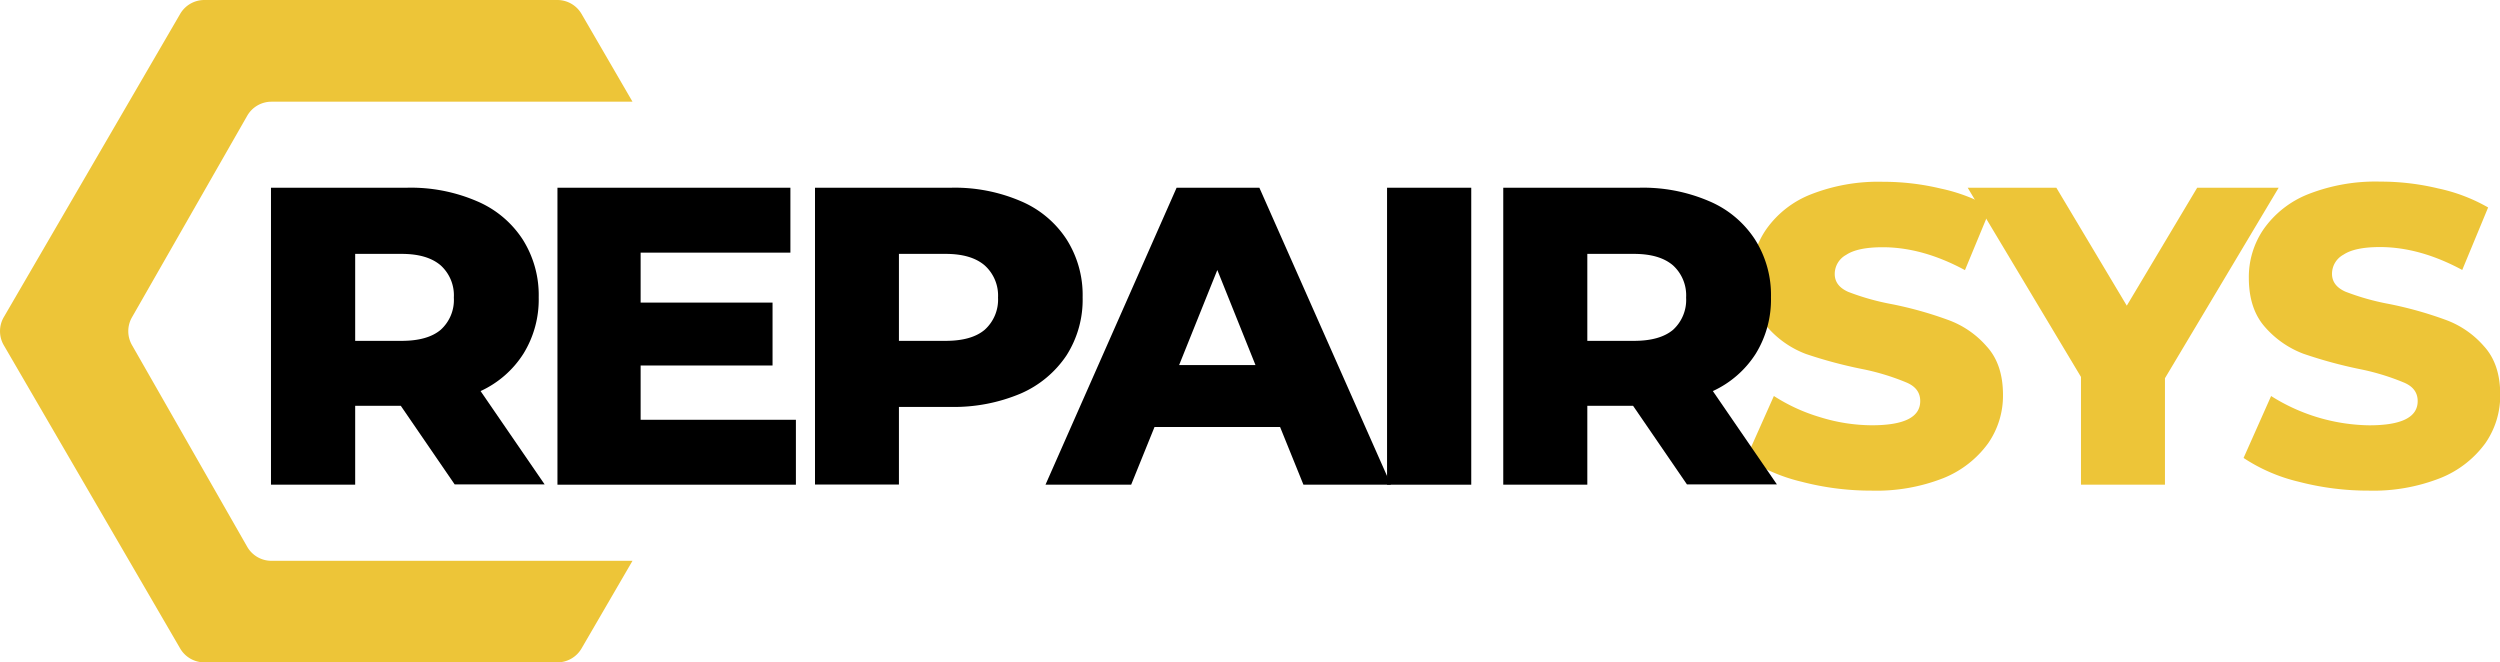
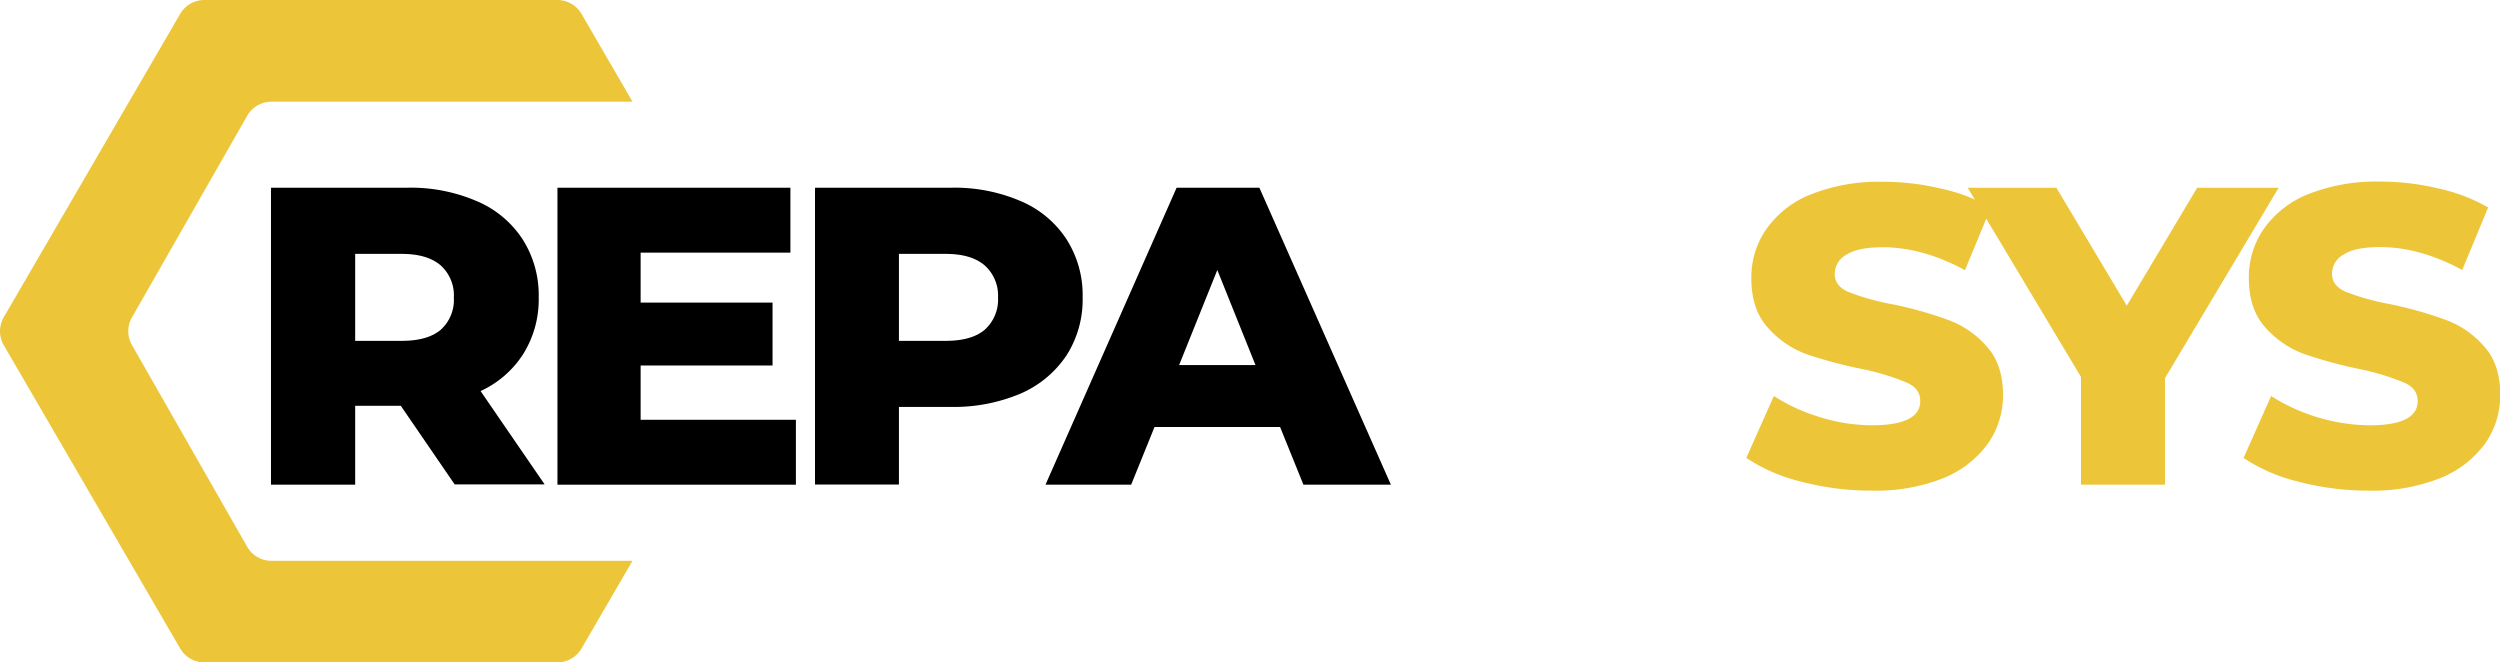
<svg xmlns="http://www.w3.org/2000/svg" id="Layer_1" data-name="Layer 1" width="197.56mm" height="52.34mm" viewBox="0 0 560 148.36">
  <defs>
    <style> .cls-1, .cls-2 { fill: #edc538; } .cls-1 { fill-rule: evenodd; } </style>
  </defs>
  <path class="cls-1" d="M142.12,23H61.24a6.26,6.26,0,0,0-5.43,3.16L30,71.3a6.26,6.26,0,0,0,0,6.21l25.81,45.18a6.25,6.25,0,0,0,5.43,3.15h80.88L130.7,145.48a6.27,6.27,0,0,1-5.41,3.11H46.2a6.26,6.26,0,0,1-5.4-3.11L1.29,77.55a6.26,6.26,0,0,1,0-6.29L40.8,3.33A6.26,6.26,0,0,1,46.2.22h79.09a6.27,6.27,0,0,1,5.41,3.11Z" transform="translate(-0.44 -0.22)" />
  <path class="cls-2" d="M419.64,110.12a61.55,61.55,0,0,1-15.68-2,38.58,38.58,0,0,1-12.35-5.33l6.18-13.87a40,40,0,0,0,10.36,4.75,39.5,39.5,0,0,0,11.59,1.81q10.83,0,10.83-5.42c0-1.9-1-3.3-3.13-4.18a52.3,52.3,0,0,0-9.89-3A102.18,102.18,0,0,1,405,79.52a21.52,21.52,0,0,1-8.65-6q-3.62-4.08-3.61-11a18.84,18.84,0,0,1,3.33-10.93A22.06,22.06,0,0,1,406,43.79a41.22,41.22,0,0,1,16.25-2.85,55.2,55.2,0,0,1,12.93,1.52,38.64,38.64,0,0,1,11.21,4.27l-5.8,14q-9.49-5.13-18.43-5.13-5.61,0-8.18,1.71a4.87,4.87,0,0,0-2.56,4.28q0,2.66,3,4a54.68,54.68,0,0,0,9.79,2.76,84.63,84.63,0,0,1,12.54,3.51,20.81,20.81,0,0,1,8.65,5.89q3.71,4,3.71,10.93a18.69,18.69,0,0,1-3.33,10.84,22.94,22.94,0,0,1-10,7.79A41,41,0,0,1,419.64,110.12Z" transform="translate(-0.44 -0.22)" />
  <path class="cls-2" d="M485.39,84.94v23.85H466.58V84.65L441.2,42.27h19.86l15.78,26.42,15.77-26.42h18.25Z" transform="translate(-0.44 -0.22)" />
  <path class="cls-2" d="M531,110.12a61.55,61.55,0,0,1-15.68-2A38.38,38.38,0,0,1,503,102.8l6.17-13.87a42.18,42.18,0,0,0,22,6.56q10.83,0,10.83-5.42c0-1.9-1-3.3-3.13-4.18a52.54,52.54,0,0,0-9.89-3,102.18,102.18,0,0,1-12.54-3.42,21.52,21.52,0,0,1-8.65-6q-3.61-4.08-3.61-11a18.9,18.9,0,0,1,3.32-10.93,22.15,22.15,0,0,1,9.89-7.79,41.22,41.22,0,0,1,16.25-2.85,55.06,55.06,0,0,1,12.92,1.52,38.59,38.59,0,0,1,11.22,4.27l-5.8,14q-9.51-5.13-18.44-5.13c-3.73,0-6.46.57-8.17,1.71a4.87,4.87,0,0,0-2.56,4.28q0,2.66,3,4a54.51,54.51,0,0,0,9.78,2.76,85.15,85.15,0,0,1,12.55,3.51,20.81,20.81,0,0,1,8.65,5.89q3.71,4,3.7,10.93a18.68,18.68,0,0,1-3.32,10.84,23,23,0,0,1-10,7.79A41,41,0,0,1,531,110.12Z" transform="translate(-0.44 -0.22)" />
  <path d="M90.22,91.12H80v17.67H61.14V42.27H91.55a37.36,37.36,0,0,1,15.68,3,22.81,22.81,0,0,1,10.27,8.55,23.3,23.3,0,0,1,3.61,13,23.08,23.08,0,0,1-3.43,12.64,22.48,22.48,0,0,1-9.59,8.36l14.35,20.91H102.29ZM102.1,66.88a9.05,9.05,0,0,0-2.95-7.22c-2-1.71-4.88-2.57-8.74-2.57H80V76.57H90.41c3.86,0,6.78-.82,8.74-2.47A9,9,0,0,0,102.1,66.88Z" transform="translate(-0.44 -0.22)" />
  <path d="M178.72,94.25v14.54H125.31V42.27h52.18V56.81H143.94V68h29.55V82.09H143.94V94.25Z" transform="translate(-0.44 -0.22)" />
  <path d="M213.4,42.27a37.4,37.4,0,0,1,15.68,3,22.83,22.83,0,0,1,10.26,8.55,23.22,23.22,0,0,1,3.61,13,23.18,23.18,0,0,1-3.61,13,23.61,23.61,0,0,1-10.26,8.55,38.38,38.38,0,0,1-15.68,3H201.8v17.39H183V42.27Zm-1.14,34.3c3.86,0,6.78-.82,8.74-2.47A9.07,9.07,0,0,0,224,66.88,9.08,9.08,0,0,0,221,59.66c-2-1.71-4.88-2.57-8.74-2.57H201.8V76.57Z" transform="translate(-0.44 -0.22)" />
  <path d="M287.18,95.87H259.05l-5.23,12.92H234.63L264,42.27h18.54L312,108.79H292.41ZM281.67,82,273.12,60.7,264.56,82Z" transform="translate(-0.44 -0.22)" />
-   <path d="M311.14,42.27H330v66.52H311.14Z" transform="translate(-0.44 -0.22)" />
-   <path d="M366.25,91.12H356v17.67H337.17V42.27h30.41a37.36,37.36,0,0,1,15.68,3,22.81,22.81,0,0,1,10.27,8.55,23.22,23.22,0,0,1,3.61,13,23.16,23.16,0,0,1-3.42,12.64,22.57,22.57,0,0,1-9.6,8.36l14.35,20.91H378.32Zm11.88-24.24a9.08,9.08,0,0,0-2.94-7.22c-2-1.71-4.88-2.57-8.75-2.57H356V76.57h10.45c3.87,0,6.78-.82,8.75-2.47A9.06,9.06,0,0,0,378.13,66.88Z" transform="translate(-0.44 -0.22)" />
</svg>